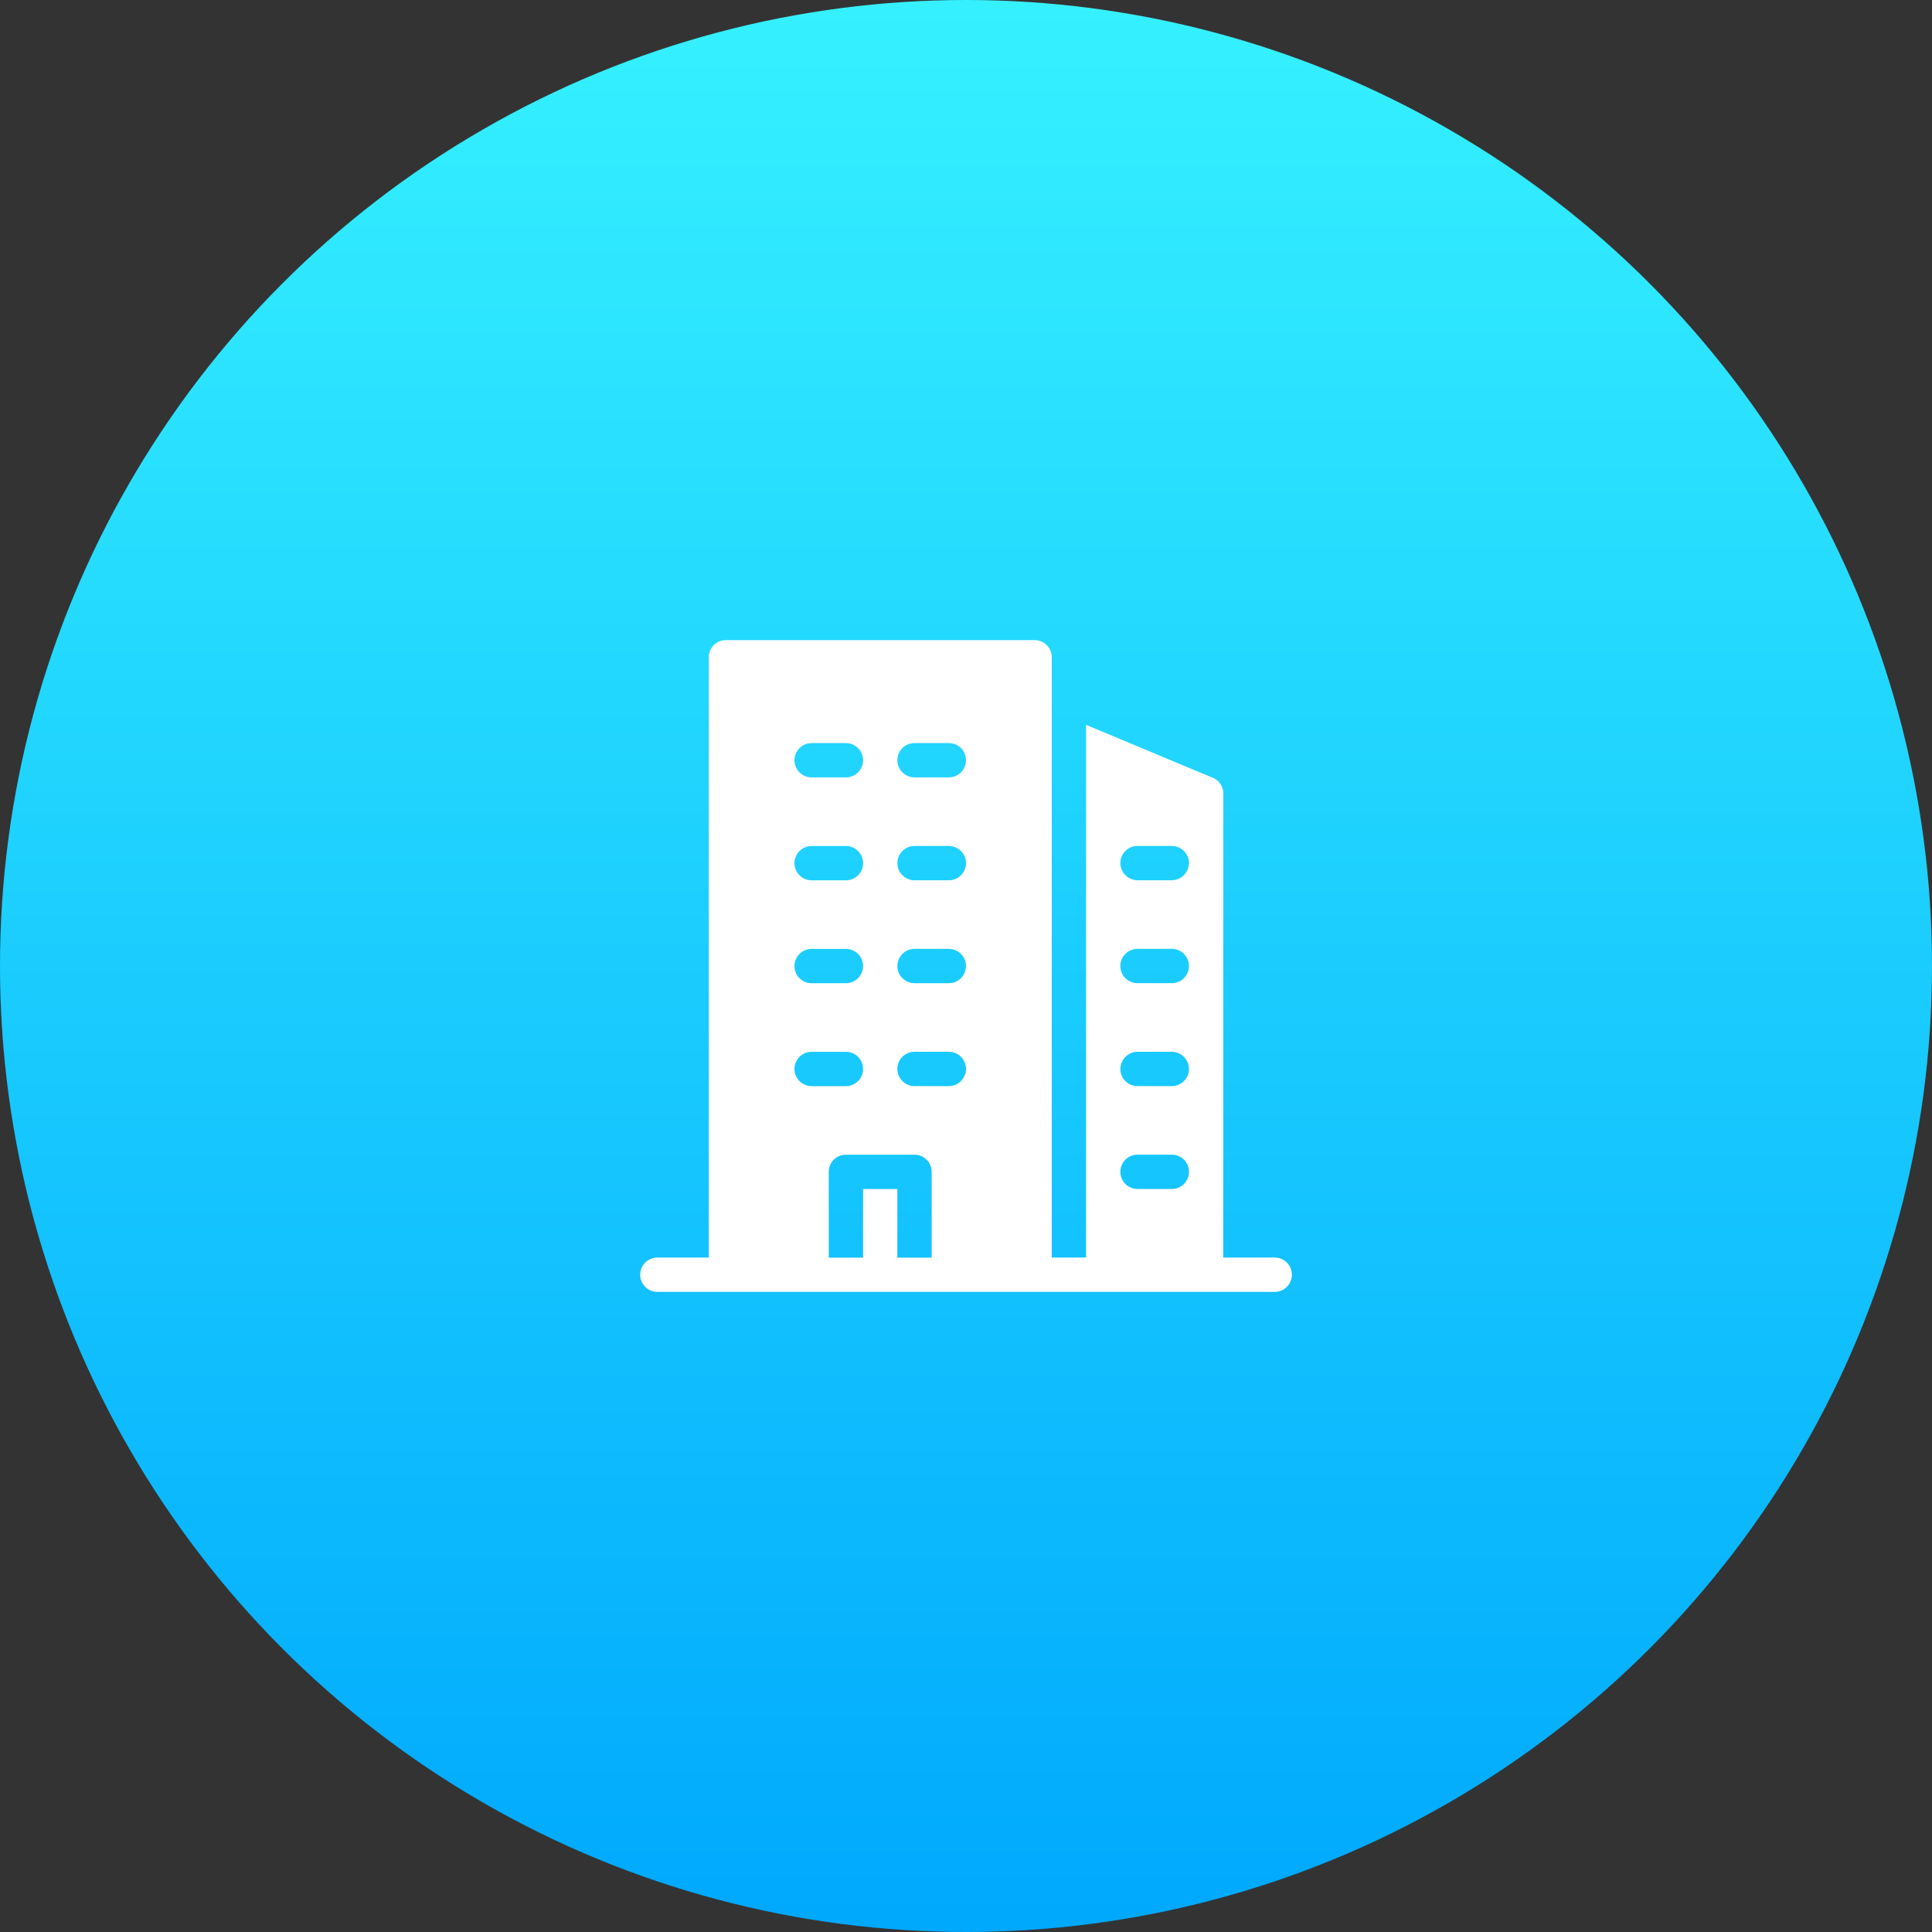
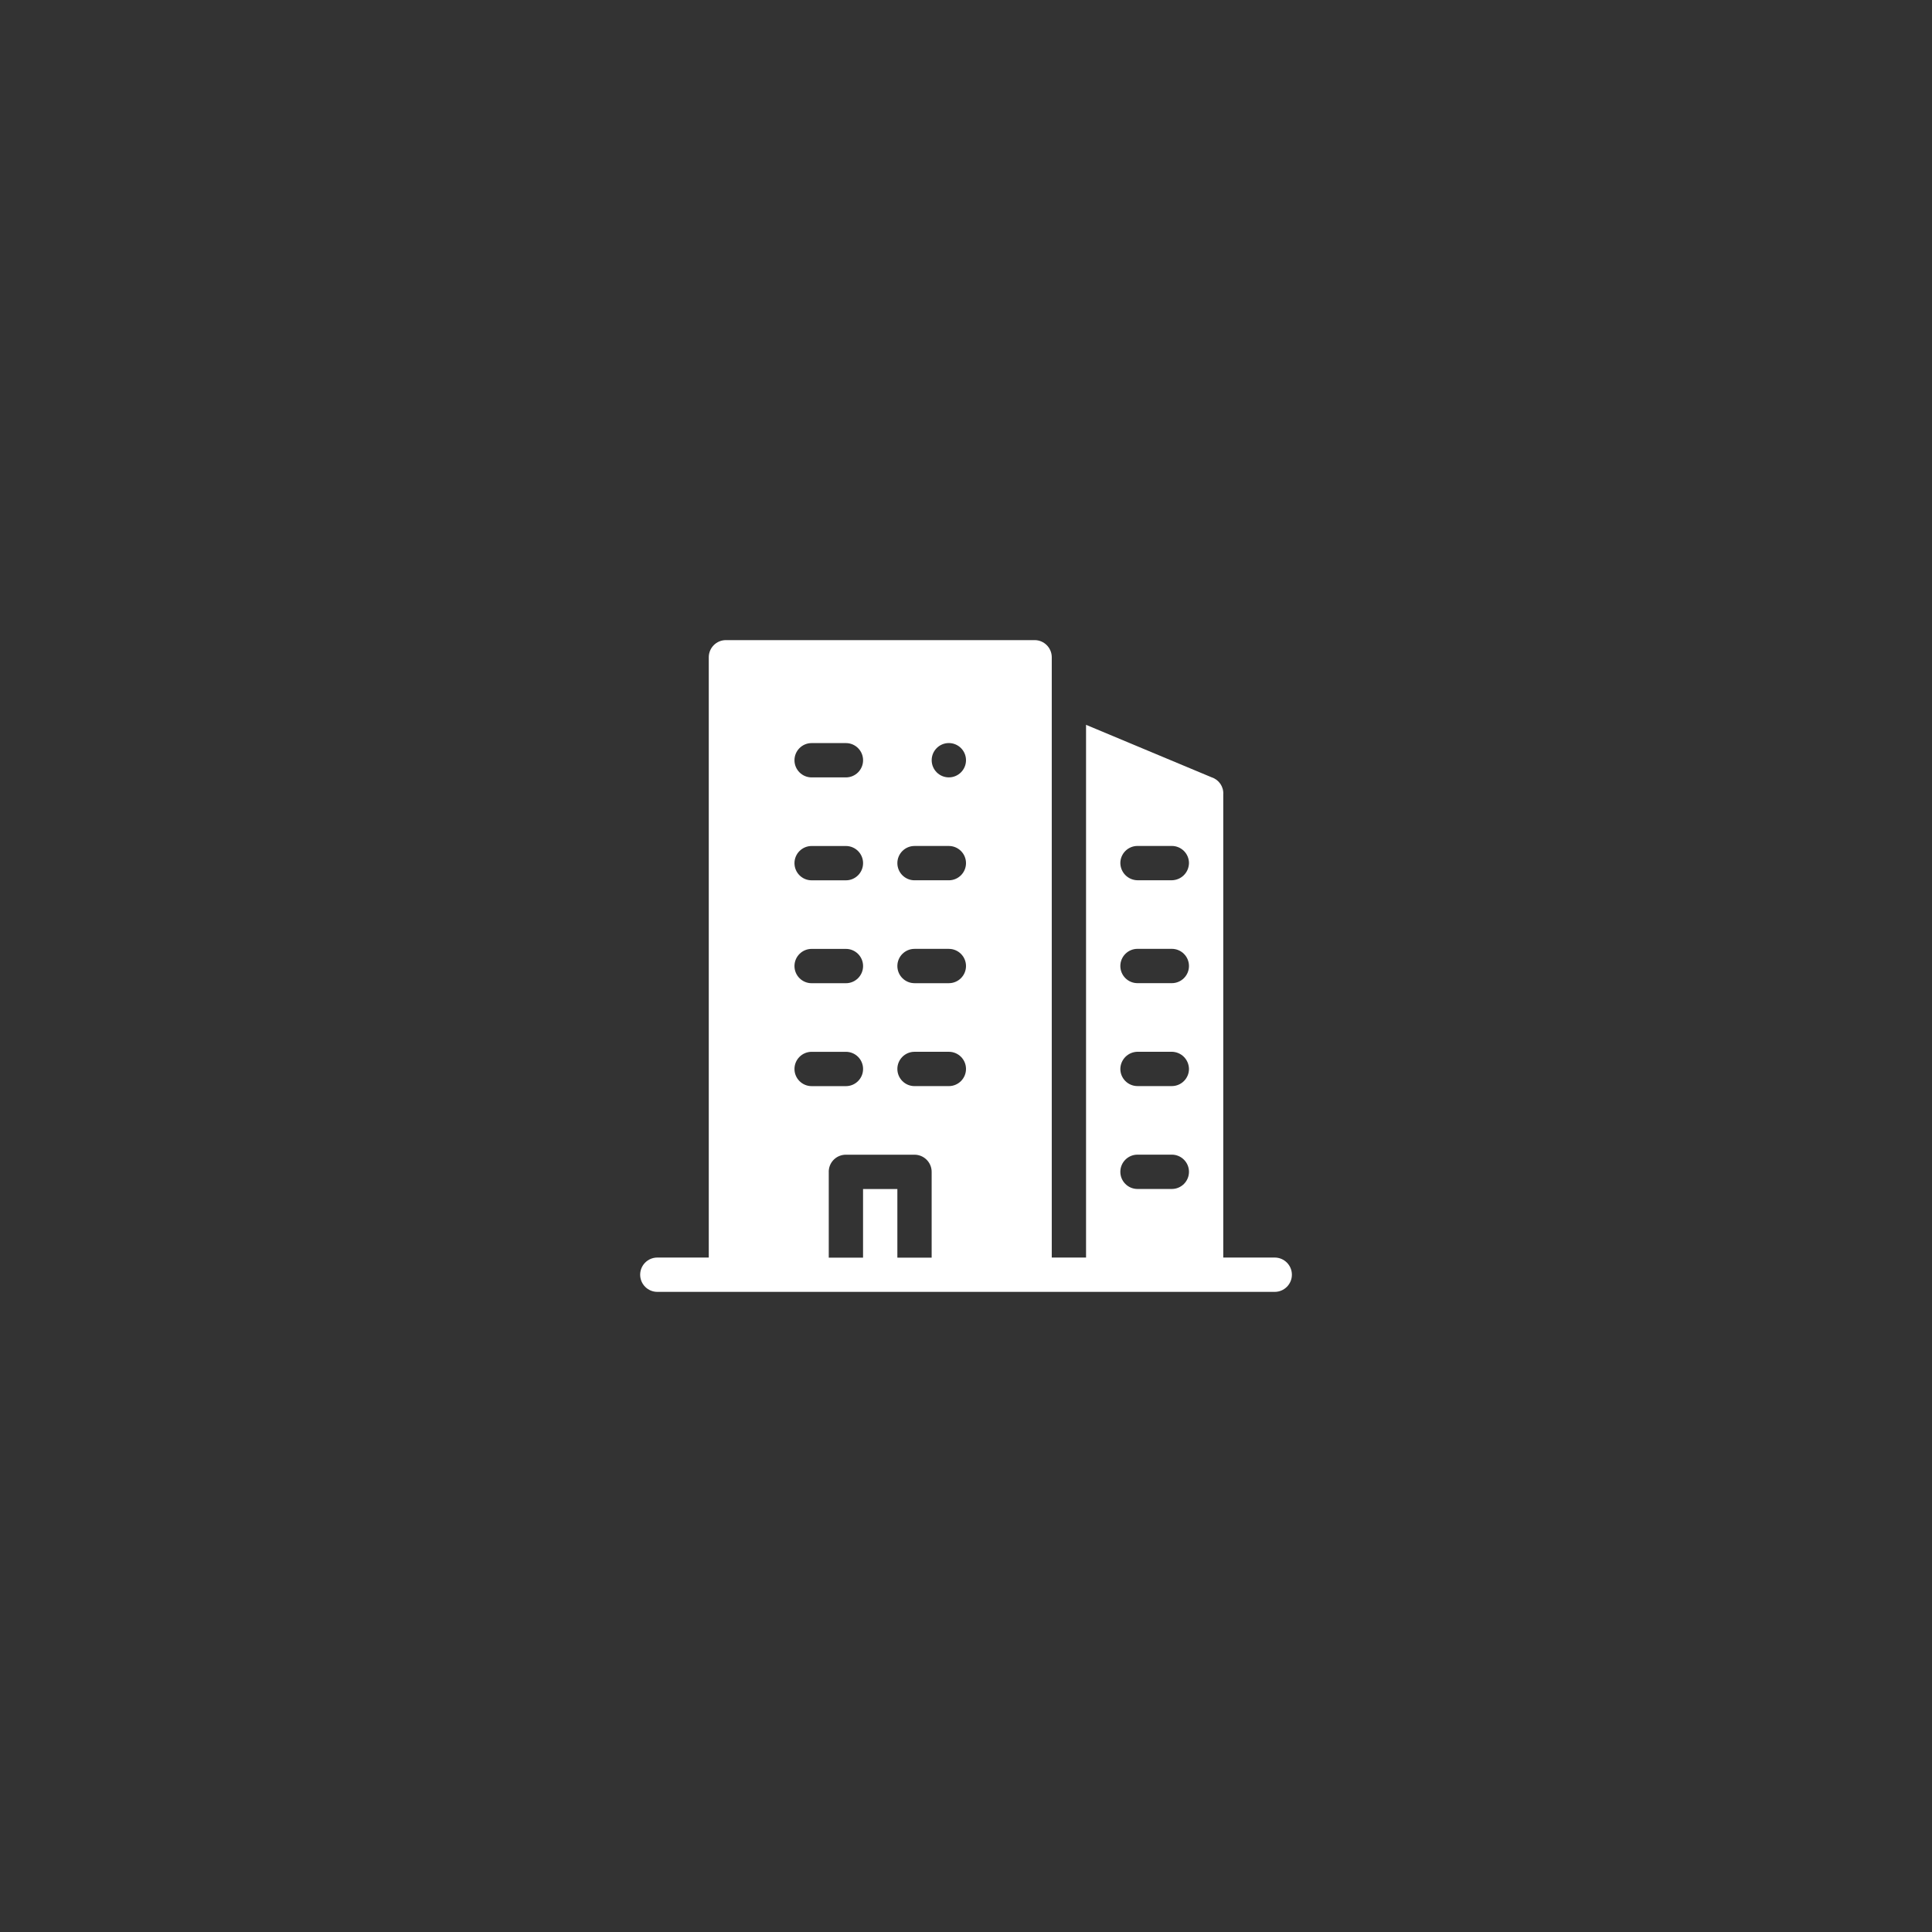
<svg xmlns="http://www.w3.org/2000/svg" xml:space="preserve" width="39.294mm" height="39.294mm" version="1.1" style="shape-rendering:geometricPrecision; text-rendering:geometricPrecision; image-rendering:optimizeQuality; fill-rule:evenodd; clip-rule:evenodd" viewBox="0 0 628.28 628.28">
  <rect x="0" y="0" width="628.28" height="628.28" fill="#333333" stroke="none" />
  <defs>
    <style type="text/css">
   
    .fil1 {fill:white;fill-rule:nonzero}
    .fil0 {fill:url(#id0);fill-rule:nonzero}
   
  </style>
    <linearGradient id="id0" gradientUnits="userSpaceOnUse" x1="313.29" y1="631.91" x2="313.3" y2="0">
      <stop offset="0" style="stop-opacity:1; stop-color:#00A8FD" />
      <stop offset="1" style="stop-opacity:1; stop-color:#35F1FF" />
    </linearGradient>
  </defs>
  <g id="Слой_x0020_1">
-     <circle class="fil0" cx="314.14" cy="314.14" r="314.14" />
-     <path class="fil1" d="M414.53 408.95l-16.73 0 0 -150.59c0.18,-2.5 -1.4,-4.81 -3.78,-5.58l-40.84 -17.07 0 173.24 -11.15 0 0 -195.21c0,-3.08 -2.5,-5.58 -5.57,-5.58l-100.39 0c-3.08,0 -5.58,2.5 -5.58,5.58l0 195.21 -16.73 0c-3.08,0 -5.58,2.5 -5.58,5.58 0,3.08 2.5,5.58 5.58,5.58l200.78 0c3.08,0 5.58,-2.5 5.58,-5.58 0,-3.08 -2.5,-5.58 -5.58,-5.58zm-44.62 -133.85l11.16 0c3.08,0 5.58,2.5 5.58,5.58 -0.06,3.08 -2.5,5.52 -5.58,5.58l-11.16 0c-3.08,-0.06 -5.52,-2.5 -5.58,-5.58 0,-3.08 2.5,-5.58 5.58,-5.58zm0 33.46l11.16 0c3.08,0 5.58,2.5 5.58,5.58 0,3.08 -2.5,5.58 -5.58,5.58l-11.16 0c-3.08,0 -5.58,-2.5 -5.58,-5.58 0,-3.08 2.5,-5.58 5.58,-5.58zm0 33.47l11.16 0c3.08,0.06 5.52,2.49 5.58,5.58 0,3.08 -2.5,5.58 -5.58,5.58l-11.16 0c-3.08,0 -5.58,-2.5 -5.58,-5.58 0.06,-3.08 2.5,-5.52 5.58,-5.58zm0 33.46l11.16 0c3.08,0 5.58,2.5 5.58,5.58 0,3.08 -2.5,5.58 -5.58,5.58l-11.16 0c-3.08,0 -5.58,-2.5 -5.58,-5.58 0,-3.08 2.5,-5.58 5.58,-5.58zm-72.51 -133.85l11.16 0c3.08,0 5.58,2.5 5.58,5.58 0,3.08 -2.5,5.58 -5.58,5.58l-11.16 0c-3.08,0 -5.58,-2.5 -5.58,-5.58 0,-3.08 2.5,-5.58 5.58,-5.58zm0 33.47l11.16 0c3.08,0 5.58,2.5 5.58,5.58 0,3.08 -2.5,5.58 -5.58,5.58l-11.16 0c-3.08,0 -5.58,-2.5 -5.58,-5.58 0,-3.08 2.5,-5.58 5.58,-5.58zm0 33.46l11.16 0c3.08,0 5.58,2.5 5.58,5.58 0,3.08 -2.5,5.58 -5.58,5.58l-11.16 0c-3.08,0 -5.58,-2.5 -5.58,-5.58 0,-3.08 2.5,-5.58 5.58,-5.58zm0 33.47l11.16 0c3.08,0 5.58,2.49 5.58,5.58 0,3.08 -2.5,5.58 -5.58,5.58l-11.16 0c-3.08,0 -5.58,-2.5 -5.58,-5.58 0,-3.08 2.5,-5.58 5.58,-5.58zm-34.16 -100.39l11.85 0c3.08,0 5.58,2.5 5.58,5.58 0,3.08 -2.5,5.58 -5.58,5.58l-11.15 0c-3.08,0 -5.58,-2.5 -5.58,-5.58 0,-3.08 2.5,-5.58 5.58,-5.58l-0.7 0zm0 33.47l11.85 0c3.08,0 5.58,2.5 5.58,5.58 0,3.08 -2.5,5.58 -5.58,5.58l-11.15 0c-3.08,0 -5.58,-2.5 -5.58,-5.58 0,-3.08 2.5,-5.58 5.58,-5.58l-0.7 0zm0 33.46l11.85 0c3.08,0 5.58,2.5 5.58,5.58 0,3.08 -2.5,5.58 -5.58,5.58l-11.15 0c-3.08,0 -5.58,-2.5 -5.58,-5.58 0,-3.08 2.5,-5.58 5.58,-5.58l-0.7 0zm0 33.47l11.85 0c3.08,0 5.58,2.49 5.58,5.58 0,3.08 -2.5,5.58 -5.58,5.58l-11.15 0c-3.08,0 -5.58,-2.5 -5.58,-5.58 0,-3.08 2.5,-5.58 5.58,-5.58l-0.7 0zm28.58 66.93l0 -22.31 -11.16 0 0 22.31 -11.15 0 0 -28.23c0.18,-2.98 2.62,-5.24 5.57,-5.24l22.31 0c3.08,0 5.58,2.5 5.58,5.58l0 27.89 -11.16 0z" />
+     <path class="fil1" d="M414.53 408.95l-16.73 0 0 -150.59c0.18,-2.5 -1.4,-4.81 -3.78,-5.58l-40.84 -17.07 0 173.24 -11.15 0 0 -195.21c0,-3.08 -2.5,-5.58 -5.57,-5.58l-100.39 0c-3.08,0 -5.58,2.5 -5.58,5.58l0 195.21 -16.73 0c-3.08,0 -5.58,2.5 -5.58,5.58 0,3.08 2.5,5.58 5.58,5.58l200.78 0c3.08,0 5.58,-2.5 5.58,-5.58 0,-3.08 -2.5,-5.58 -5.58,-5.58zm-44.62 -133.85l11.16 0c3.08,0 5.58,2.5 5.58,5.58 -0.06,3.08 -2.5,5.52 -5.58,5.58l-11.16 0c-3.08,-0.06 -5.52,-2.5 -5.58,-5.58 0,-3.08 2.5,-5.58 5.58,-5.58zm0 33.46l11.16 0c3.08,0 5.58,2.5 5.58,5.58 0,3.08 -2.5,5.58 -5.58,5.58l-11.16 0c-3.08,0 -5.58,-2.5 -5.58,-5.58 0,-3.08 2.5,-5.58 5.58,-5.58zm0 33.47l11.16 0c3.08,0.06 5.52,2.49 5.58,5.58 0,3.08 -2.5,5.58 -5.58,5.58l-11.16 0c-3.08,0 -5.58,-2.5 -5.58,-5.58 0.06,-3.08 2.5,-5.52 5.58,-5.58zm0 33.46l11.16 0c3.08,0 5.58,2.5 5.58,5.58 0,3.08 -2.5,5.58 -5.58,5.58l-11.16 0c-3.08,0 -5.58,-2.5 -5.58,-5.58 0,-3.08 2.5,-5.58 5.58,-5.58zm-72.51 -133.85l11.16 0c3.08,0 5.58,2.5 5.58,5.58 0,3.08 -2.5,5.58 -5.58,5.58c-3.08,0 -5.58,-2.5 -5.58,-5.58 0,-3.08 2.5,-5.58 5.58,-5.58zm0 33.47l11.16 0c3.08,0 5.58,2.5 5.58,5.58 0,3.08 -2.5,5.58 -5.58,5.58l-11.16 0c-3.08,0 -5.58,-2.5 -5.58,-5.58 0,-3.08 2.5,-5.58 5.58,-5.58zm0 33.46l11.16 0c3.08,0 5.58,2.5 5.58,5.58 0,3.08 -2.5,5.58 -5.58,5.58l-11.16 0c-3.08,0 -5.58,-2.5 -5.58,-5.58 0,-3.08 2.5,-5.58 5.58,-5.58zm0 33.47l11.16 0c3.08,0 5.58,2.49 5.58,5.58 0,3.08 -2.5,5.58 -5.58,5.58l-11.16 0c-3.08,0 -5.58,-2.5 -5.58,-5.58 0,-3.08 2.5,-5.58 5.58,-5.58zm-34.16 -100.39l11.85 0c3.08,0 5.58,2.5 5.58,5.58 0,3.08 -2.5,5.58 -5.58,5.58l-11.15 0c-3.08,0 -5.58,-2.5 -5.58,-5.58 0,-3.08 2.5,-5.58 5.58,-5.58l-0.7 0zm0 33.47l11.85 0c3.08,0 5.58,2.5 5.58,5.58 0,3.08 -2.5,5.58 -5.58,5.58l-11.15 0c-3.08,0 -5.58,-2.5 -5.58,-5.58 0,-3.08 2.5,-5.58 5.58,-5.58l-0.7 0zm0 33.46l11.85 0c3.08,0 5.58,2.5 5.58,5.58 0,3.08 -2.5,5.58 -5.58,5.58l-11.15 0c-3.08,0 -5.58,-2.5 -5.58,-5.58 0,-3.08 2.5,-5.58 5.58,-5.58l-0.7 0zm0 33.47l11.85 0c3.08,0 5.58,2.49 5.58,5.58 0,3.08 -2.5,5.58 -5.58,5.58l-11.15 0c-3.08,0 -5.58,-2.5 -5.58,-5.58 0,-3.08 2.5,-5.58 5.58,-5.58l-0.7 0zm28.58 66.93l0 -22.31 -11.16 0 0 22.31 -11.15 0 0 -28.23c0.18,-2.98 2.62,-5.24 5.57,-5.24l22.31 0c3.08,0 5.58,2.5 5.58,5.58l0 27.89 -11.16 0z" />
  </g>
</svg>